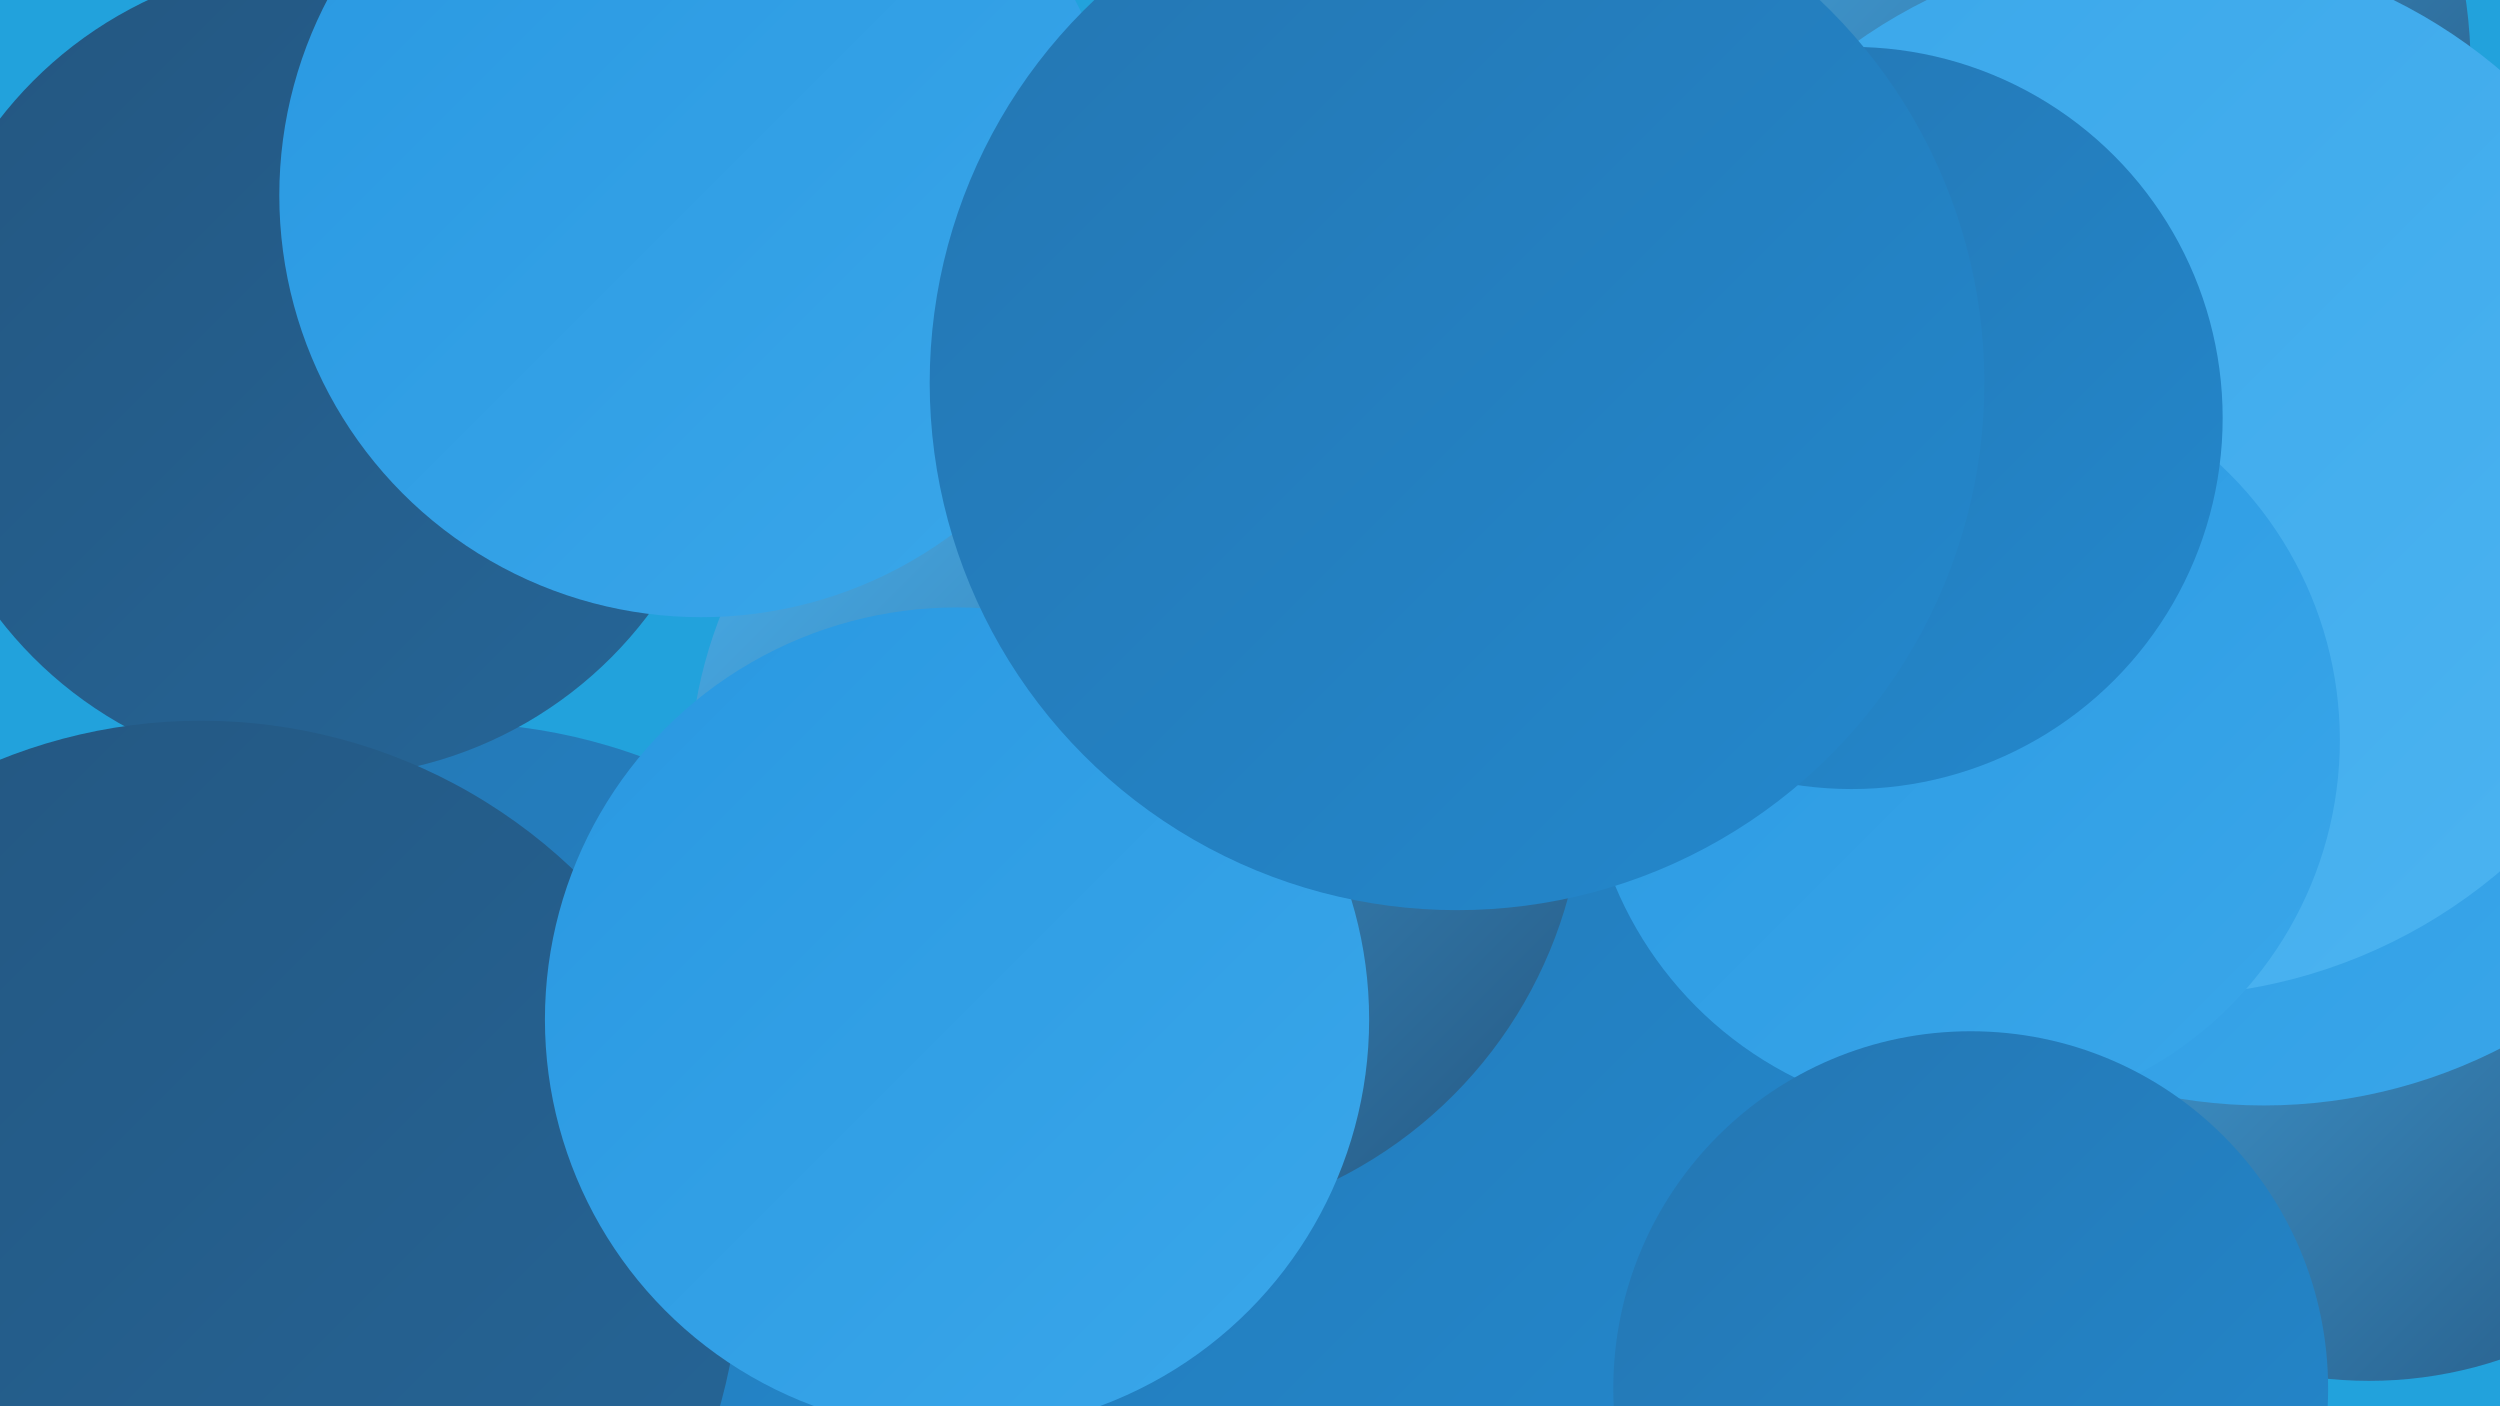
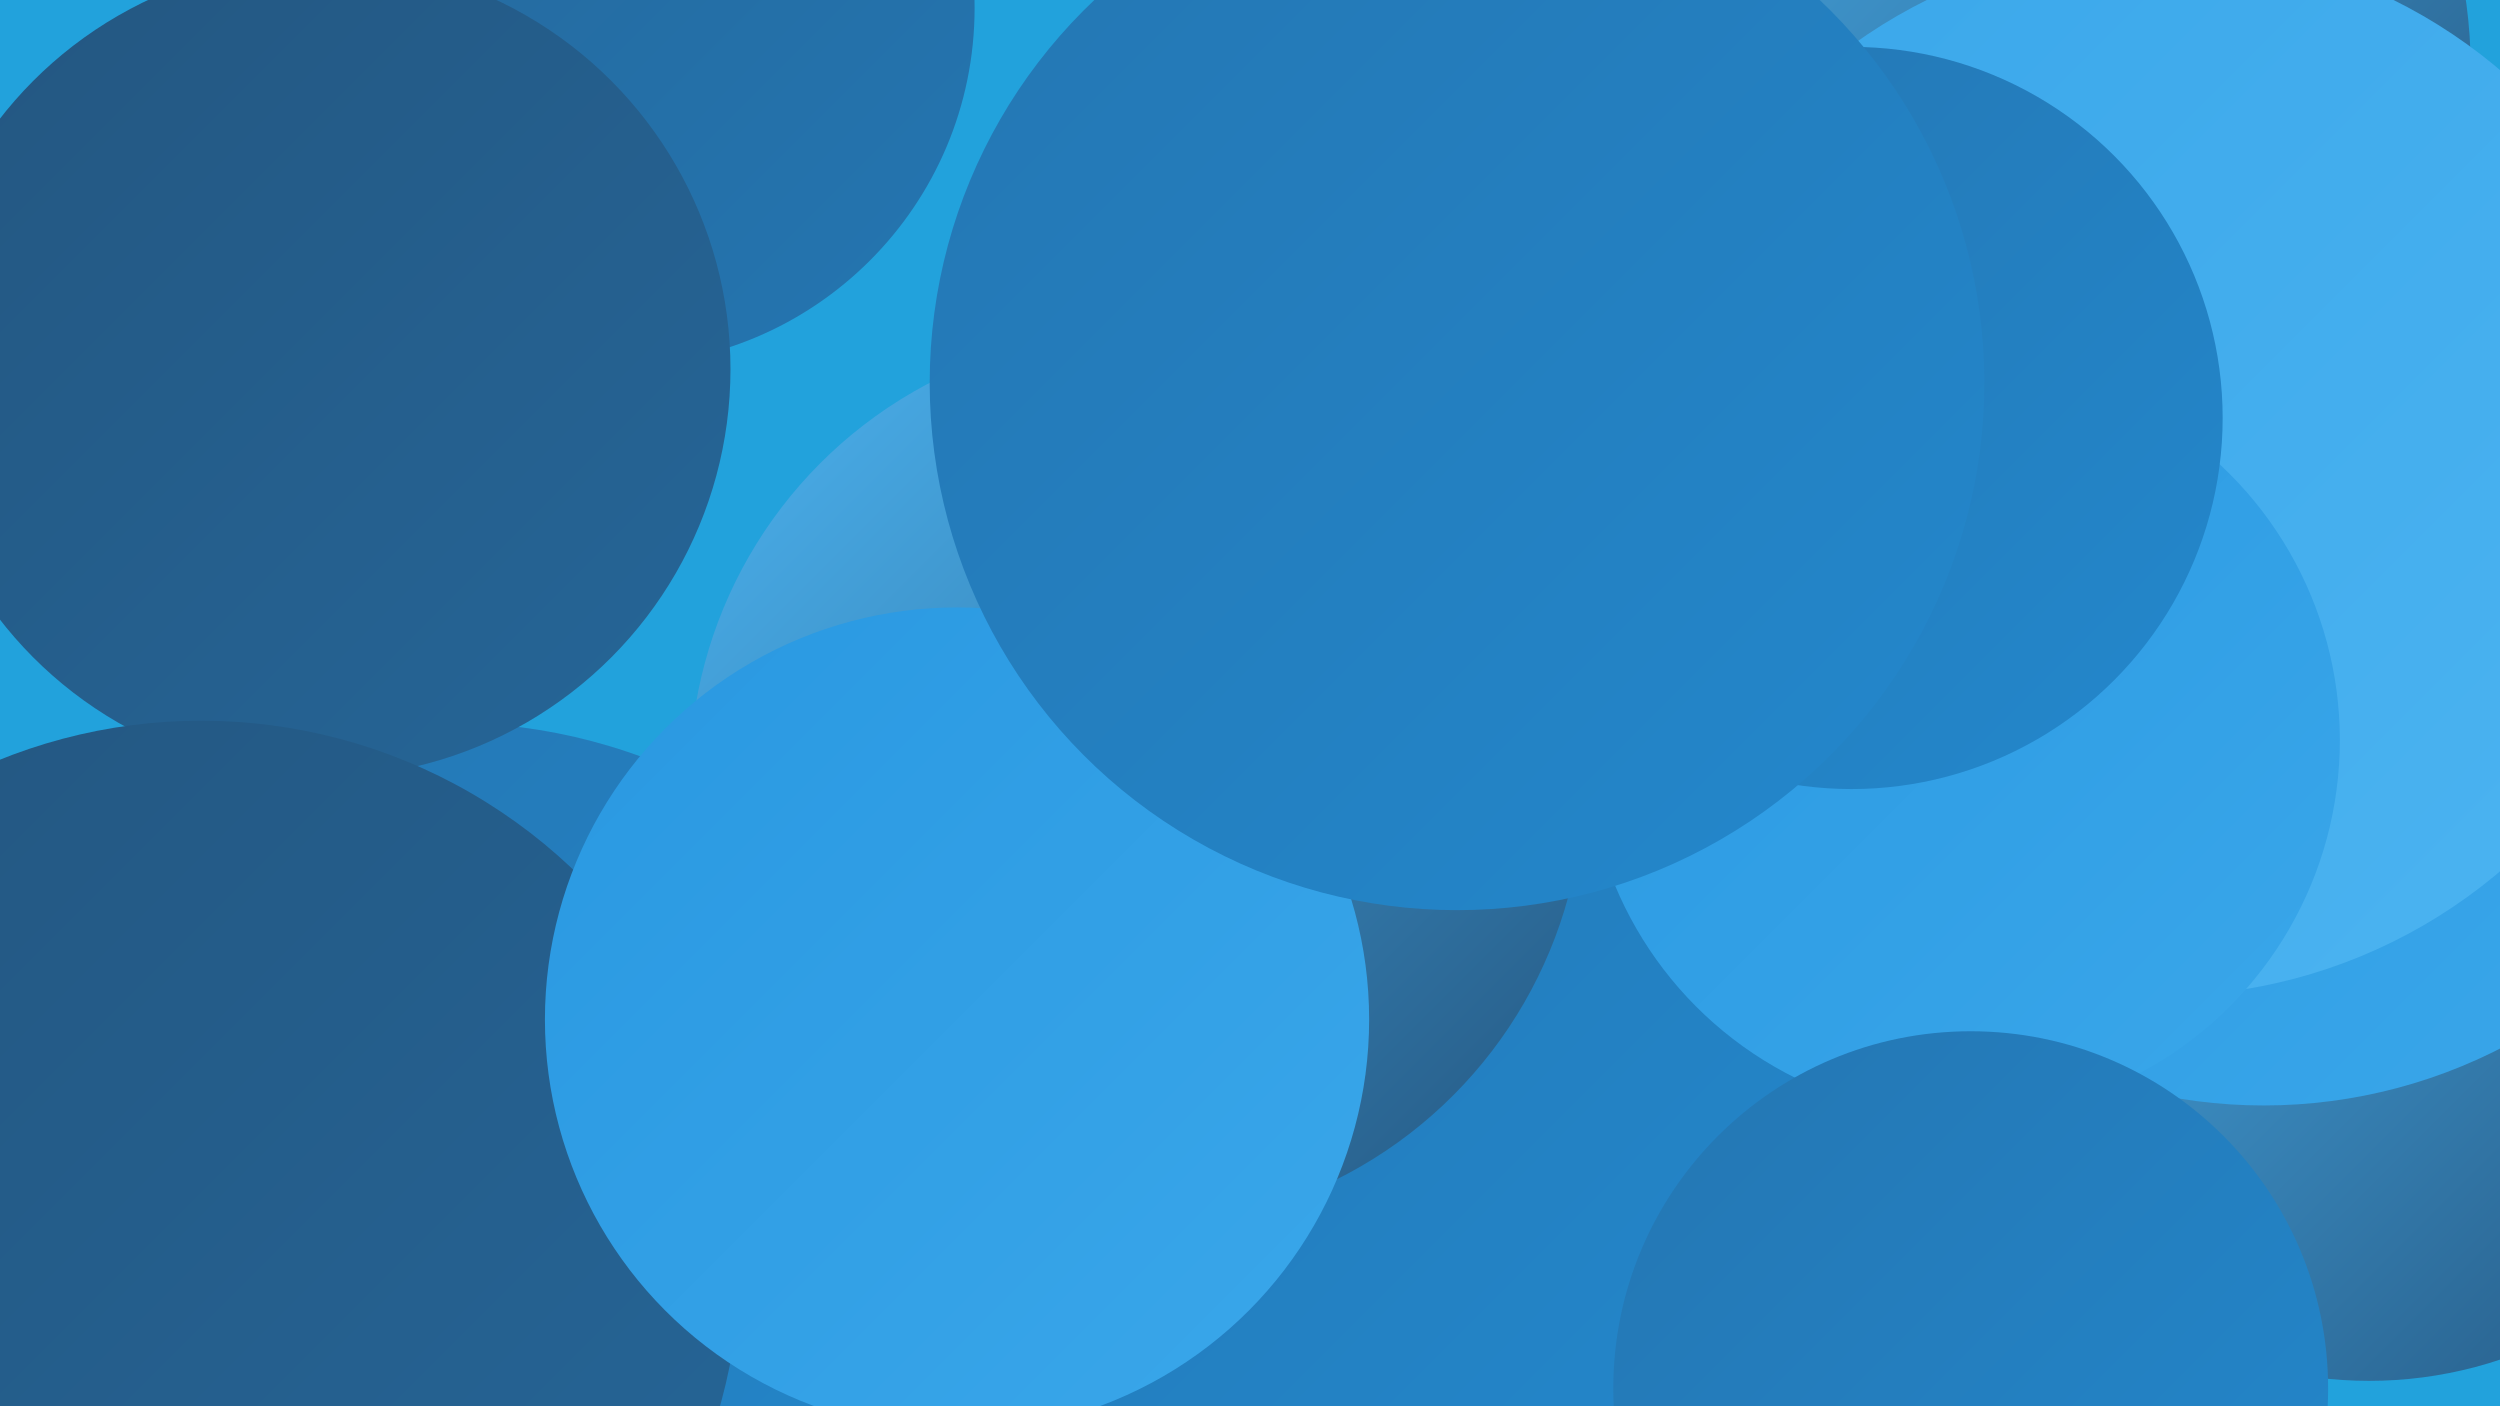
<svg xmlns="http://www.w3.org/2000/svg" width="1280" height="720">
  <defs>
    <linearGradient id="grad0" x1="0%" y1="0%" x2="100%" y2="100%">
      <stop offset="0%" style="stop-color:#245680;stop-opacity:1" />
      <stop offset="100%" style="stop-color:#256698;stop-opacity:1" />
    </linearGradient>
    <linearGradient id="grad1" x1="0%" y1="0%" x2="100%" y2="100%">
      <stop offset="0%" style="stop-color:#256698;stop-opacity:1" />
      <stop offset="100%" style="stop-color:#2476b2;stop-opacity:1" />
    </linearGradient>
    <linearGradient id="grad2" x1="0%" y1="0%" x2="100%" y2="100%">
      <stop offset="0%" style="stop-color:#2476b2;stop-opacity:1" />
      <stop offset="100%" style="stop-color:#2388cd;stop-opacity:1" />
    </linearGradient>
    <linearGradient id="grad3" x1="0%" y1="0%" x2="100%" y2="100%">
      <stop offset="0%" style="stop-color:#2388cd;stop-opacity:1" />
      <stop offset="100%" style="stop-color:#2998e1;stop-opacity:1" />
    </linearGradient>
    <linearGradient id="grad4" x1="0%" y1="0%" x2="100%" y2="100%">
      <stop offset="0%" style="stop-color:#2998e1;stop-opacity:1" />
      <stop offset="100%" style="stop-color:#3aa7ea;stop-opacity:1" />
    </linearGradient>
    <linearGradient id="grad5" x1="0%" y1="0%" x2="100%" y2="100%">
      <stop offset="0%" style="stop-color:#3aa7ea;stop-opacity:1" />
      <stop offset="100%" style="stop-color:#4cb4f1;stop-opacity:1" />
    </linearGradient>
    <linearGradient id="grad6" x1="0%" y1="0%" x2="100%" y2="100%">
      <stop offset="0%" style="stop-color:#4cb4f1;stop-opacity:1" />
      <stop offset="100%" style="stop-color:#245680;stop-opacity:1" />
    </linearGradient>
  </defs>
  <rect width="1280" height="720" fill="#22a2dc" />
  <circle cx="1001" cy="181" r="198" fill="url(#grad0)" />
  <circle cx="1017" cy="35" r="248" fill="url(#grad6)" />
  <circle cx="842" cy="352" r="204" fill="url(#grad3)" />
  <circle cx="1213" cy="495" r="212" fill="url(#grad6)" />
  <circle cx="315" cy="677" r="200" fill="url(#grad3)" />
-   <circle cx="673" cy="300" r="197" fill="url(#grad3)" />
  <circle cx="1159" cy="300" r="266" fill="url(#grad4)" />
  <circle cx="1106" cy="241" r="269" fill="url(#grad5)" />
  <circle cx="230" cy="656" r="286" fill="url(#grad2)" />
  <circle cx="316" cy="4" r="183" fill="url(#grad1)" />
  <circle cx="700" cy="523" r="266" fill="url(#grad2)" />
  <circle cx="1005" cy="379" r="193" fill="url(#grad4)" />
  <circle cx="165" cy="189" r="209" fill="url(#grad0)" />
  <circle cx="103" cy="645" r="276" fill="url(#grad0)" />
  <circle cx="582" cy="399" r="229" fill="url(#grad6)" />
  <circle cx="948" cy="214" r="190" fill="url(#grad2)" />
  <circle cx="490" cy="522" r="211" fill="url(#grad4)" />
-   <circle cx="359" cy="100" r="216" fill="url(#grad4)" />
  <circle cx="746" cy="196" r="270" fill="url(#grad2)" />
  <circle cx="1009" cy="711" r="183" fill="url(#grad2)" />
</svg>